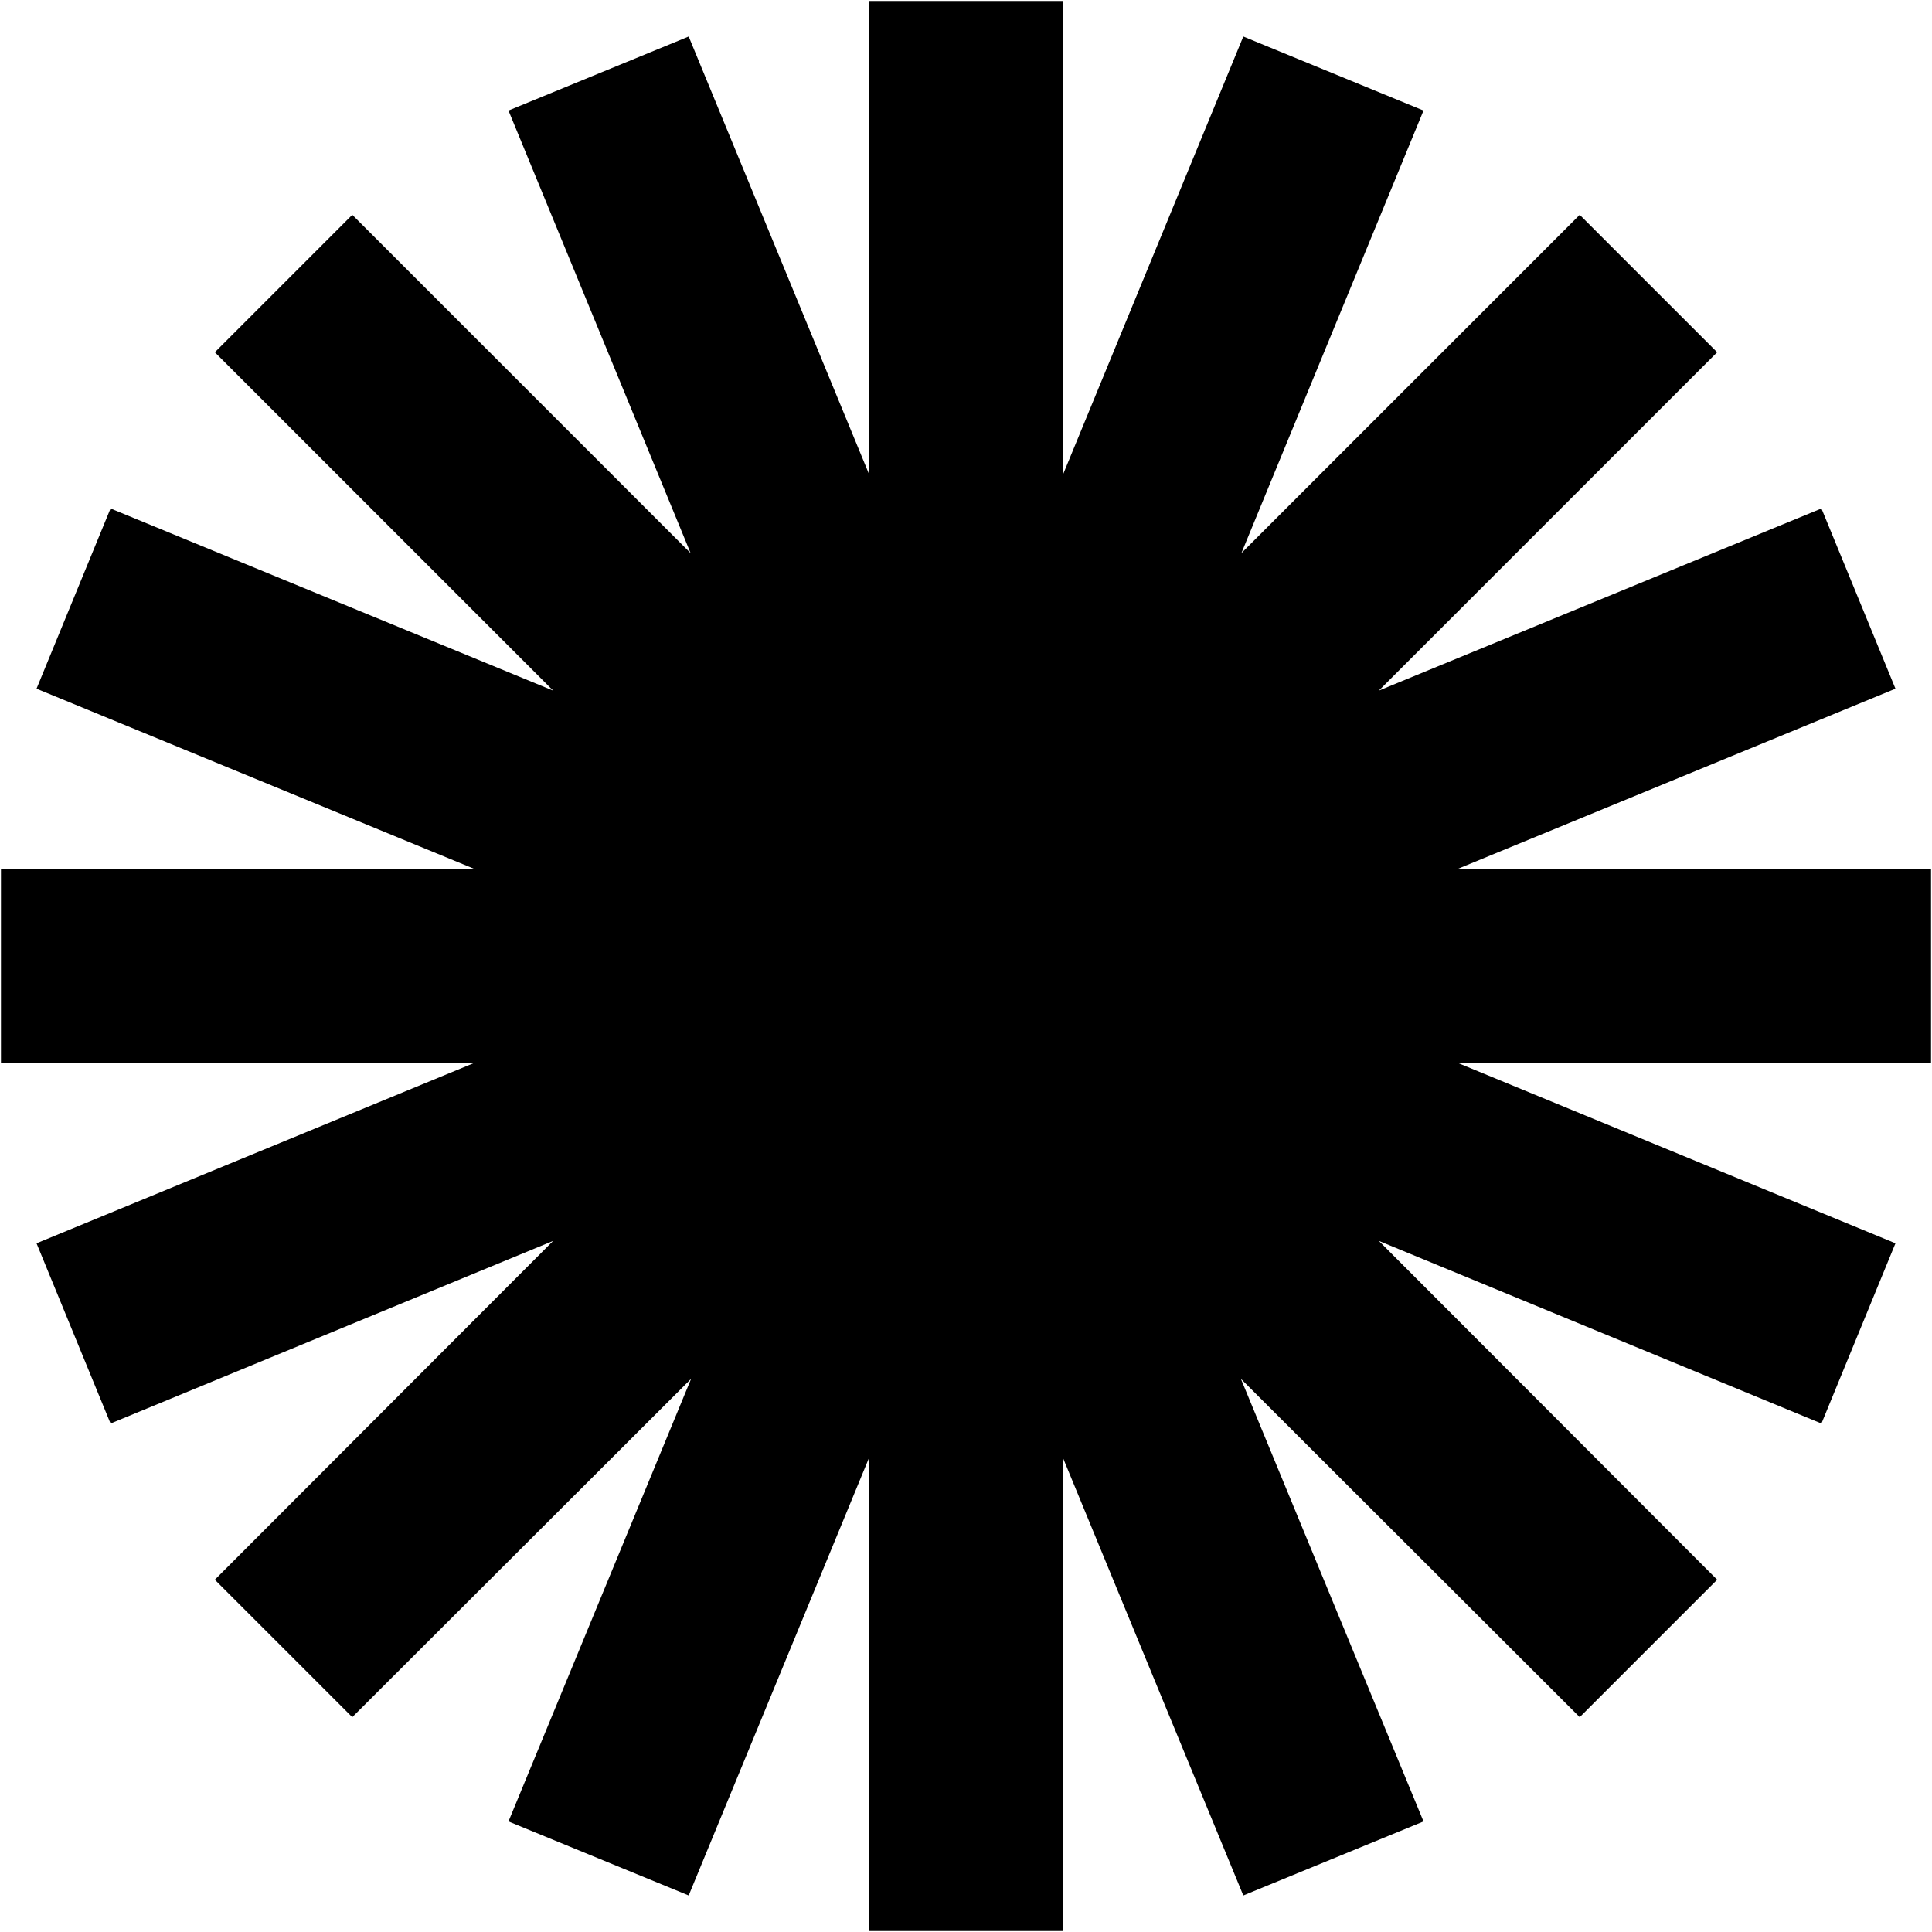
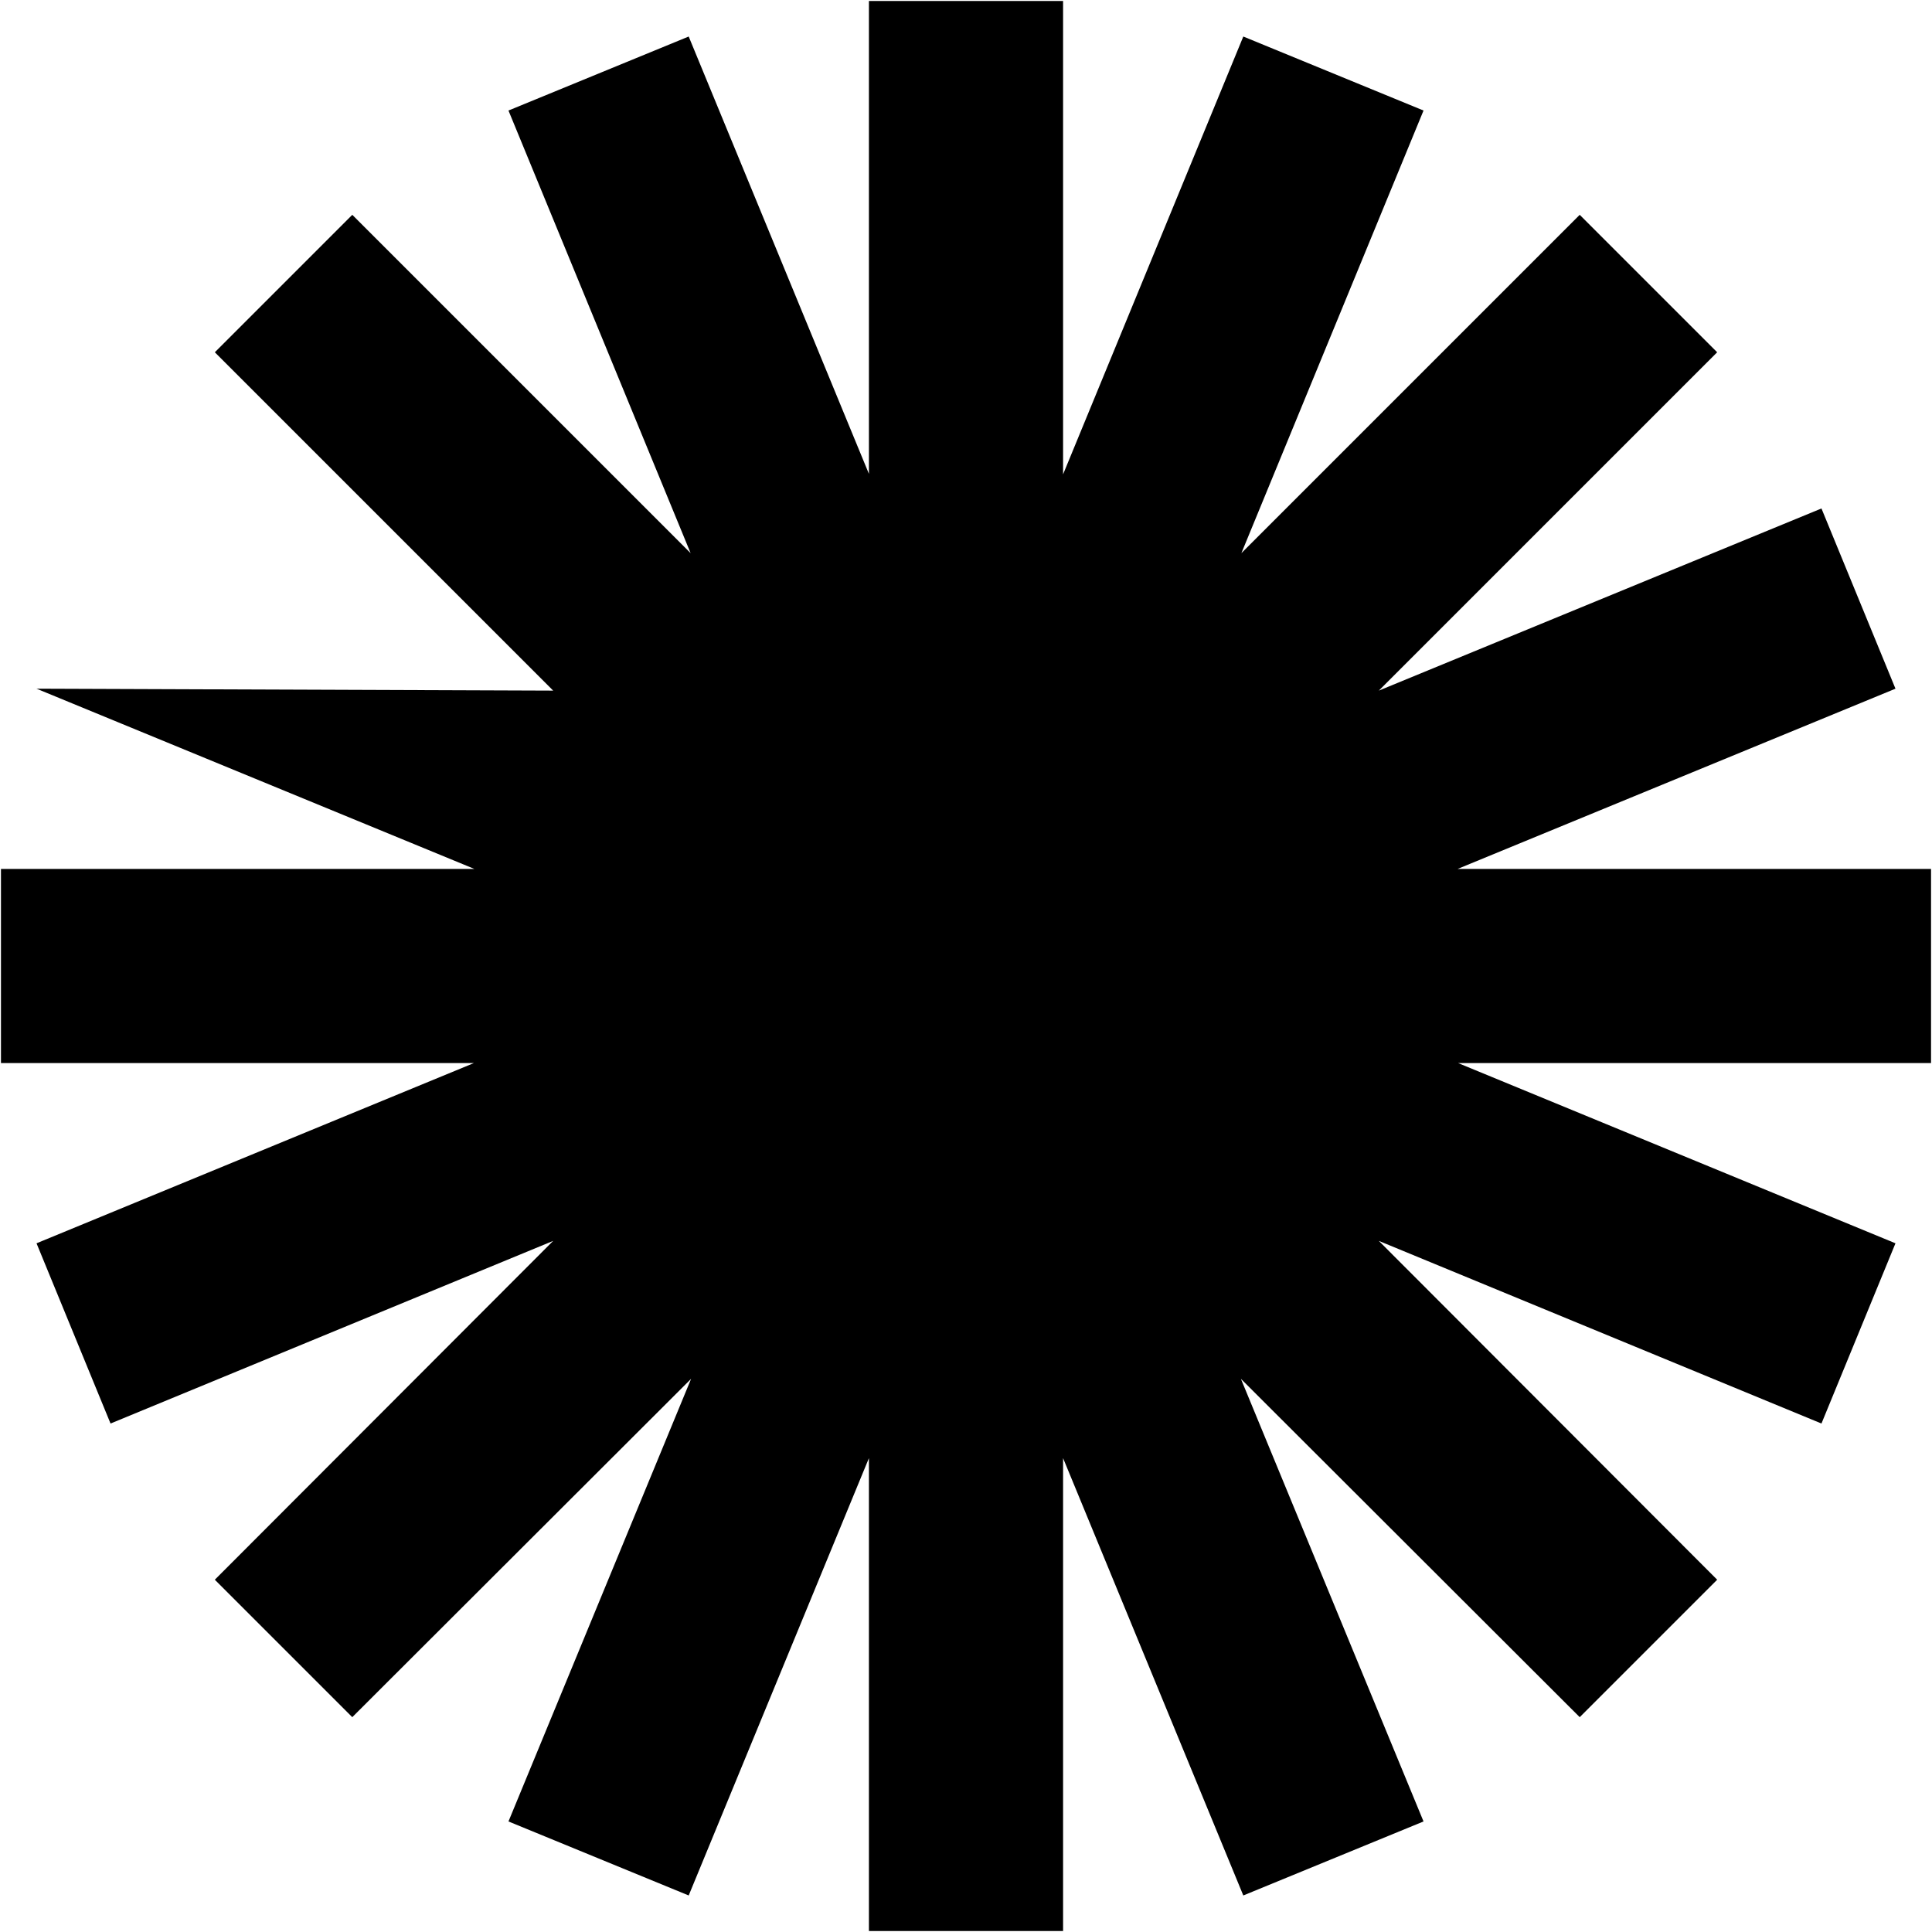
<svg xmlns="http://www.w3.org/2000/svg" width="402" height="402" viewBox="0 0 402 402" fill="none">
-   <path d="M401.8 180.799H303.3L394.4 143.299L379 105.799L286.9 143.699L357.3 73.299L328.7 44.699L258.3 115.099L296.2 22.999L258.7 7.599L221.2 98.699V0.199H180.8V98.599L143.3 7.599L105.8 22.999L143.7 115.099L73.3 44.699L44.7 73.299L115.1 143.699L23 105.799L7.6 143.299L98.7 180.799H0.2V221.199H98.6L7.6 258.699L23 296.199L115.1 258.199L44.7 328.699L73.3 357.299L143.8 286.899L105.8 378.999L143.3 394.399L180.8 303.399V401.799H221.2V303.399L258.7 394.399L296.2 378.999L258.2 286.899L328.7 357.299L357.3 328.699L286.9 258.199L379 296.199L394.4 258.699L303.4 221.199H401.8V180.799Z" fill="black" />
+   <path d="M401.8 180.799H303.3L394.4 143.299L379 105.799L286.9 143.699L357.3 73.299L328.7 44.699L258.3 115.099L296.2 22.999L258.7 7.599L221.2 98.699V0.199H180.8V98.599L143.3 7.599L105.8 22.999L143.7 115.099L73.3 44.699L44.7 73.299L115.1 143.699L7.6 143.299L98.7 180.799H0.2V221.199H98.6L7.6 258.699L23 296.199L115.1 258.199L44.7 328.699L73.3 357.299L143.8 286.899L105.8 378.999L143.3 394.399L180.8 303.399V401.799H221.2V303.399L258.7 394.399L296.2 378.999L258.2 286.899L328.7 357.299L357.3 328.699L286.9 258.199L379 296.199L394.4 258.699L303.4 221.199H401.8V180.799Z" fill="black" />
</svg>